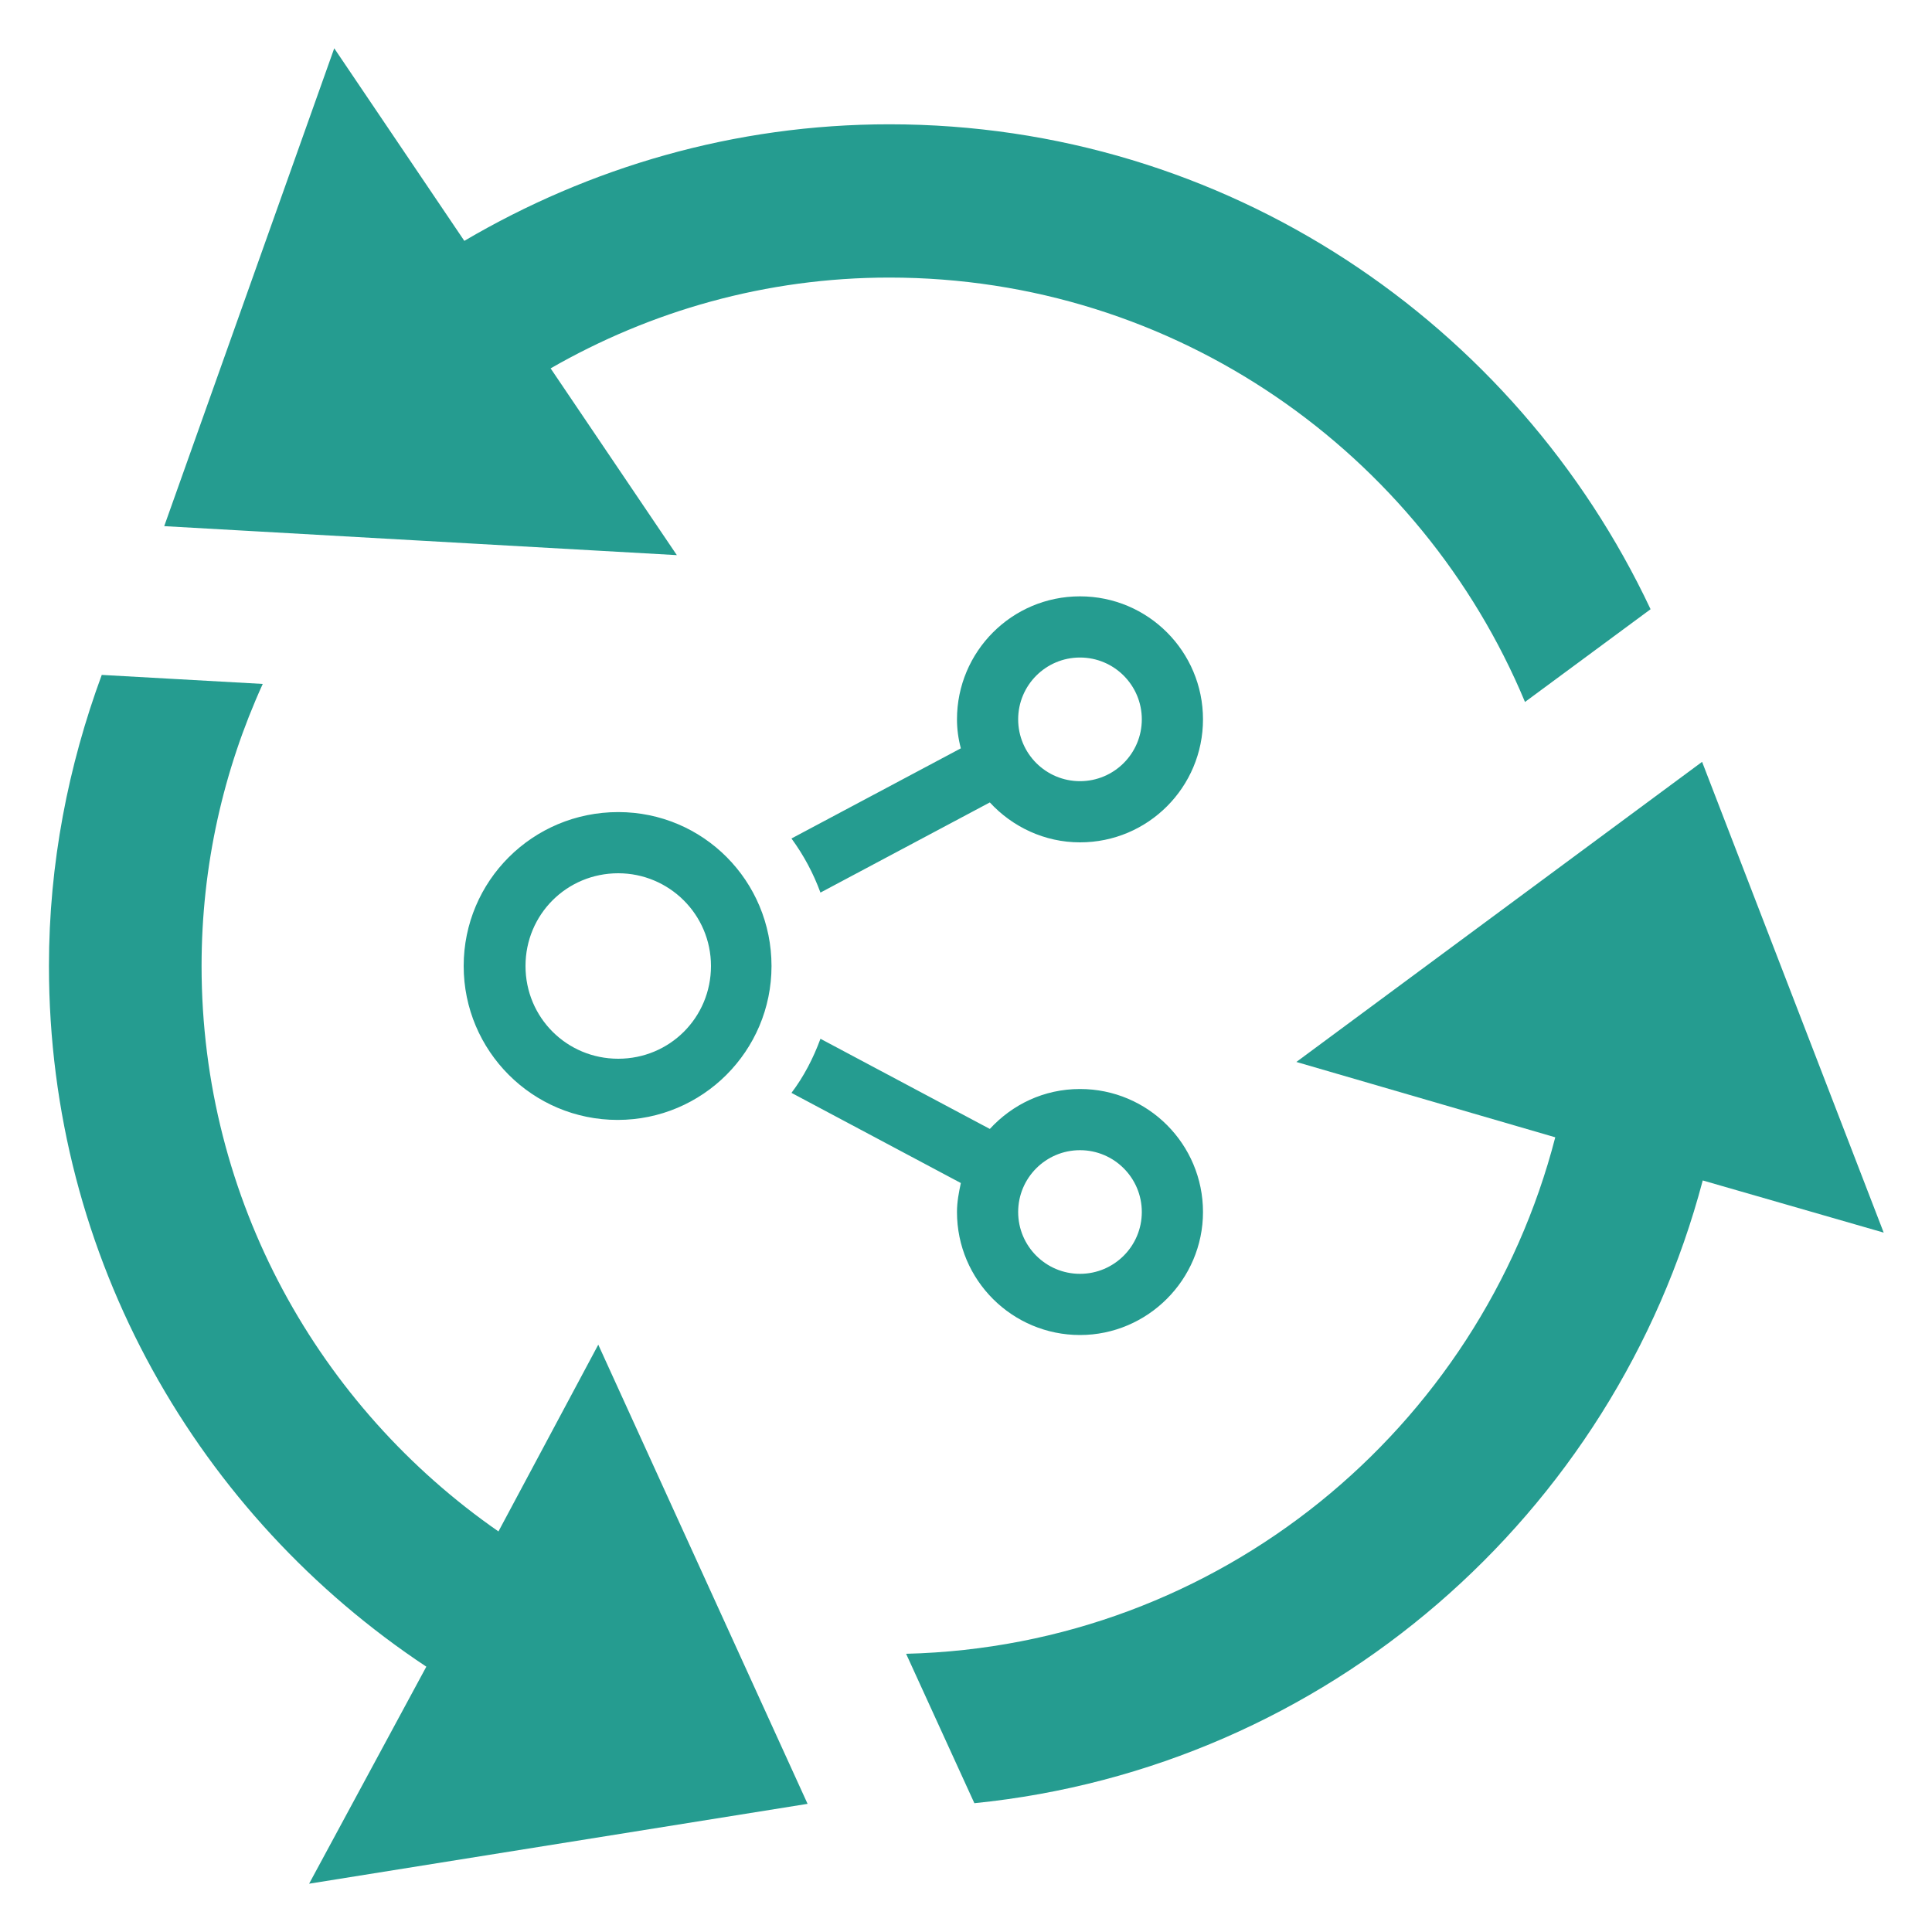
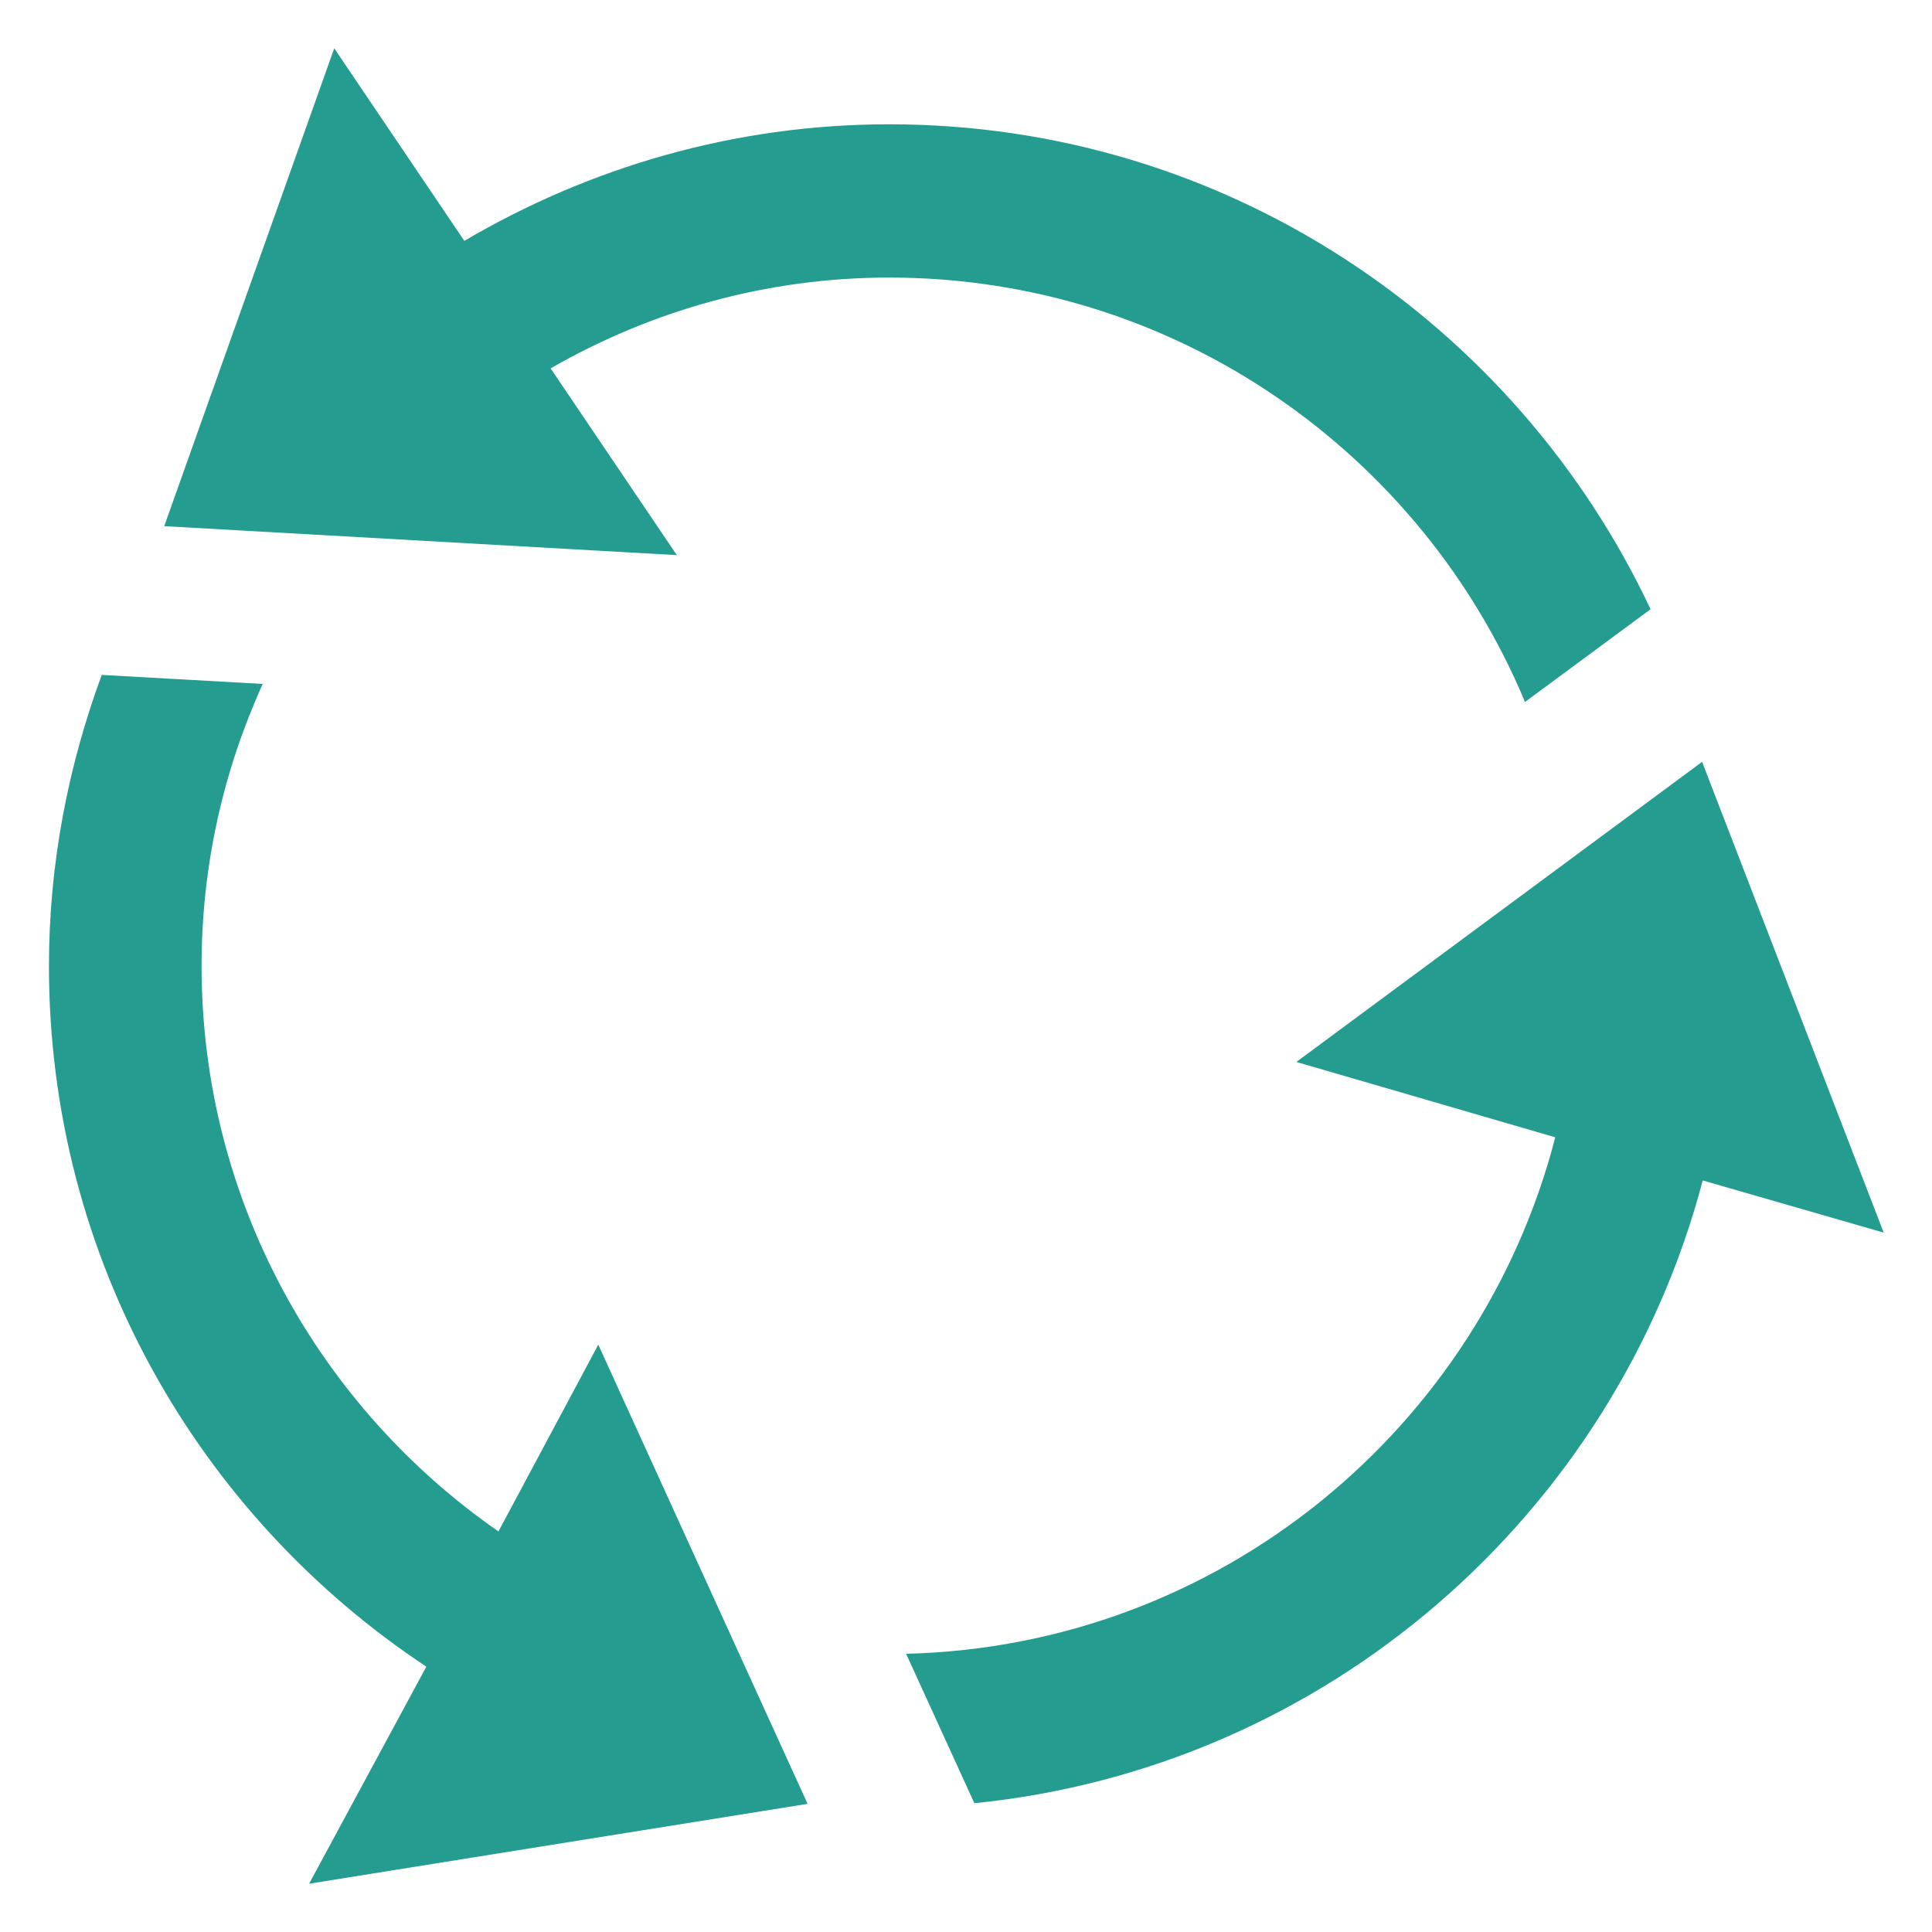
<svg xmlns="http://www.w3.org/2000/svg" version="1.1" id="レイヤー_1" x="0px" y="0px" viewBox="0 0 300 300" style="enable-background:new 0 0 300 300;" xml:space="preserve">
  <style type="text/css">
	.st0{fill:#259C90;}
</style>
  <path class="st0" d="M138.1,43.1c-19.2,0-37.1,5.2-52.6,14.1l19.6,29l-79.6-4.5L51.9,7.5l20.2,29.9c19.4-11.4,41.9-18.1,66-18.1  c52.3,0,97.3,30.9,118.2,75.3L236.8,109C220.7,70.4,182.6,43.1,138.1,43.1z M292.5,191.4l-28.2-73.1l-63,46.6l40.2,11.7  c-11.7,45.3-52.2,79-100.8,80.2l10.6,23.2c54.7-5.5,99.4-44.8,113.1-96.7L292.5,191.4z M77.4,237.8c-27.8-19.3-46.1-51.4-46.1-87.8  c0-15.6,3.4-30.4,9.5-43.8l-25-1.4c-5.2,14.1-8.2,29.3-8.2,45.2c0,45.5,23.3,85.4,58.6,108.8L48,292.5l77.4-12.4l-32.5-71.3  L77.4,237.8z" />
-   <path class="st0" d="M96,135.6c7.9,0,14.4,6.4,14.4,14.4S104,164.4,96,164.4S81.6,158,81.6,150S88,135.6,96,135.6z M96,126.1  c-13.3,0-24,10.7-24,23.9s10.7,23.9,23.9,23.9s23.9-10.7,23.9-23.9S109.2,126.1,96,126.1z M167.7,169.1c-5.6,0-10.5,2.4-14,6.2  l-26.3-14c-1.1,3-2.6,5.9-4.5,8.4l26.3,14c-0.3,1.4-0.6,2.9-0.6,4.5c0,10.6,8.6,19.1,19.1,19.1s19.1-8.6,19.1-19.1  S178.3,169.1,167.7,169.1z M167.7,197.8c-5.3,0-9.6-4.3-9.6-9.6s4.3-9.6,9.6-9.6s9.6,4.3,9.6,9.6S173,197.8,167.7,197.8z   M167.7,92.6c-10.6,0-19.1,8.6-19.1,19.1c0,1.5,0.2,3,0.6,4.5l-26.3,14c1.9,2.6,3.4,5.4,4.5,8.4l26.3-14c3.5,3.8,8.5,6.2,14,6.2  c10.6,0,19.1-8.6,19.1-19.1S178.3,92.6,167.7,92.6z M167.7,121.3c-5.3,0-9.6-4.3-9.6-9.6s4.3-9.6,9.6-9.6s9.6,4.3,9.6,9.6  S173,121.3,167.7,121.3z" />
</svg>